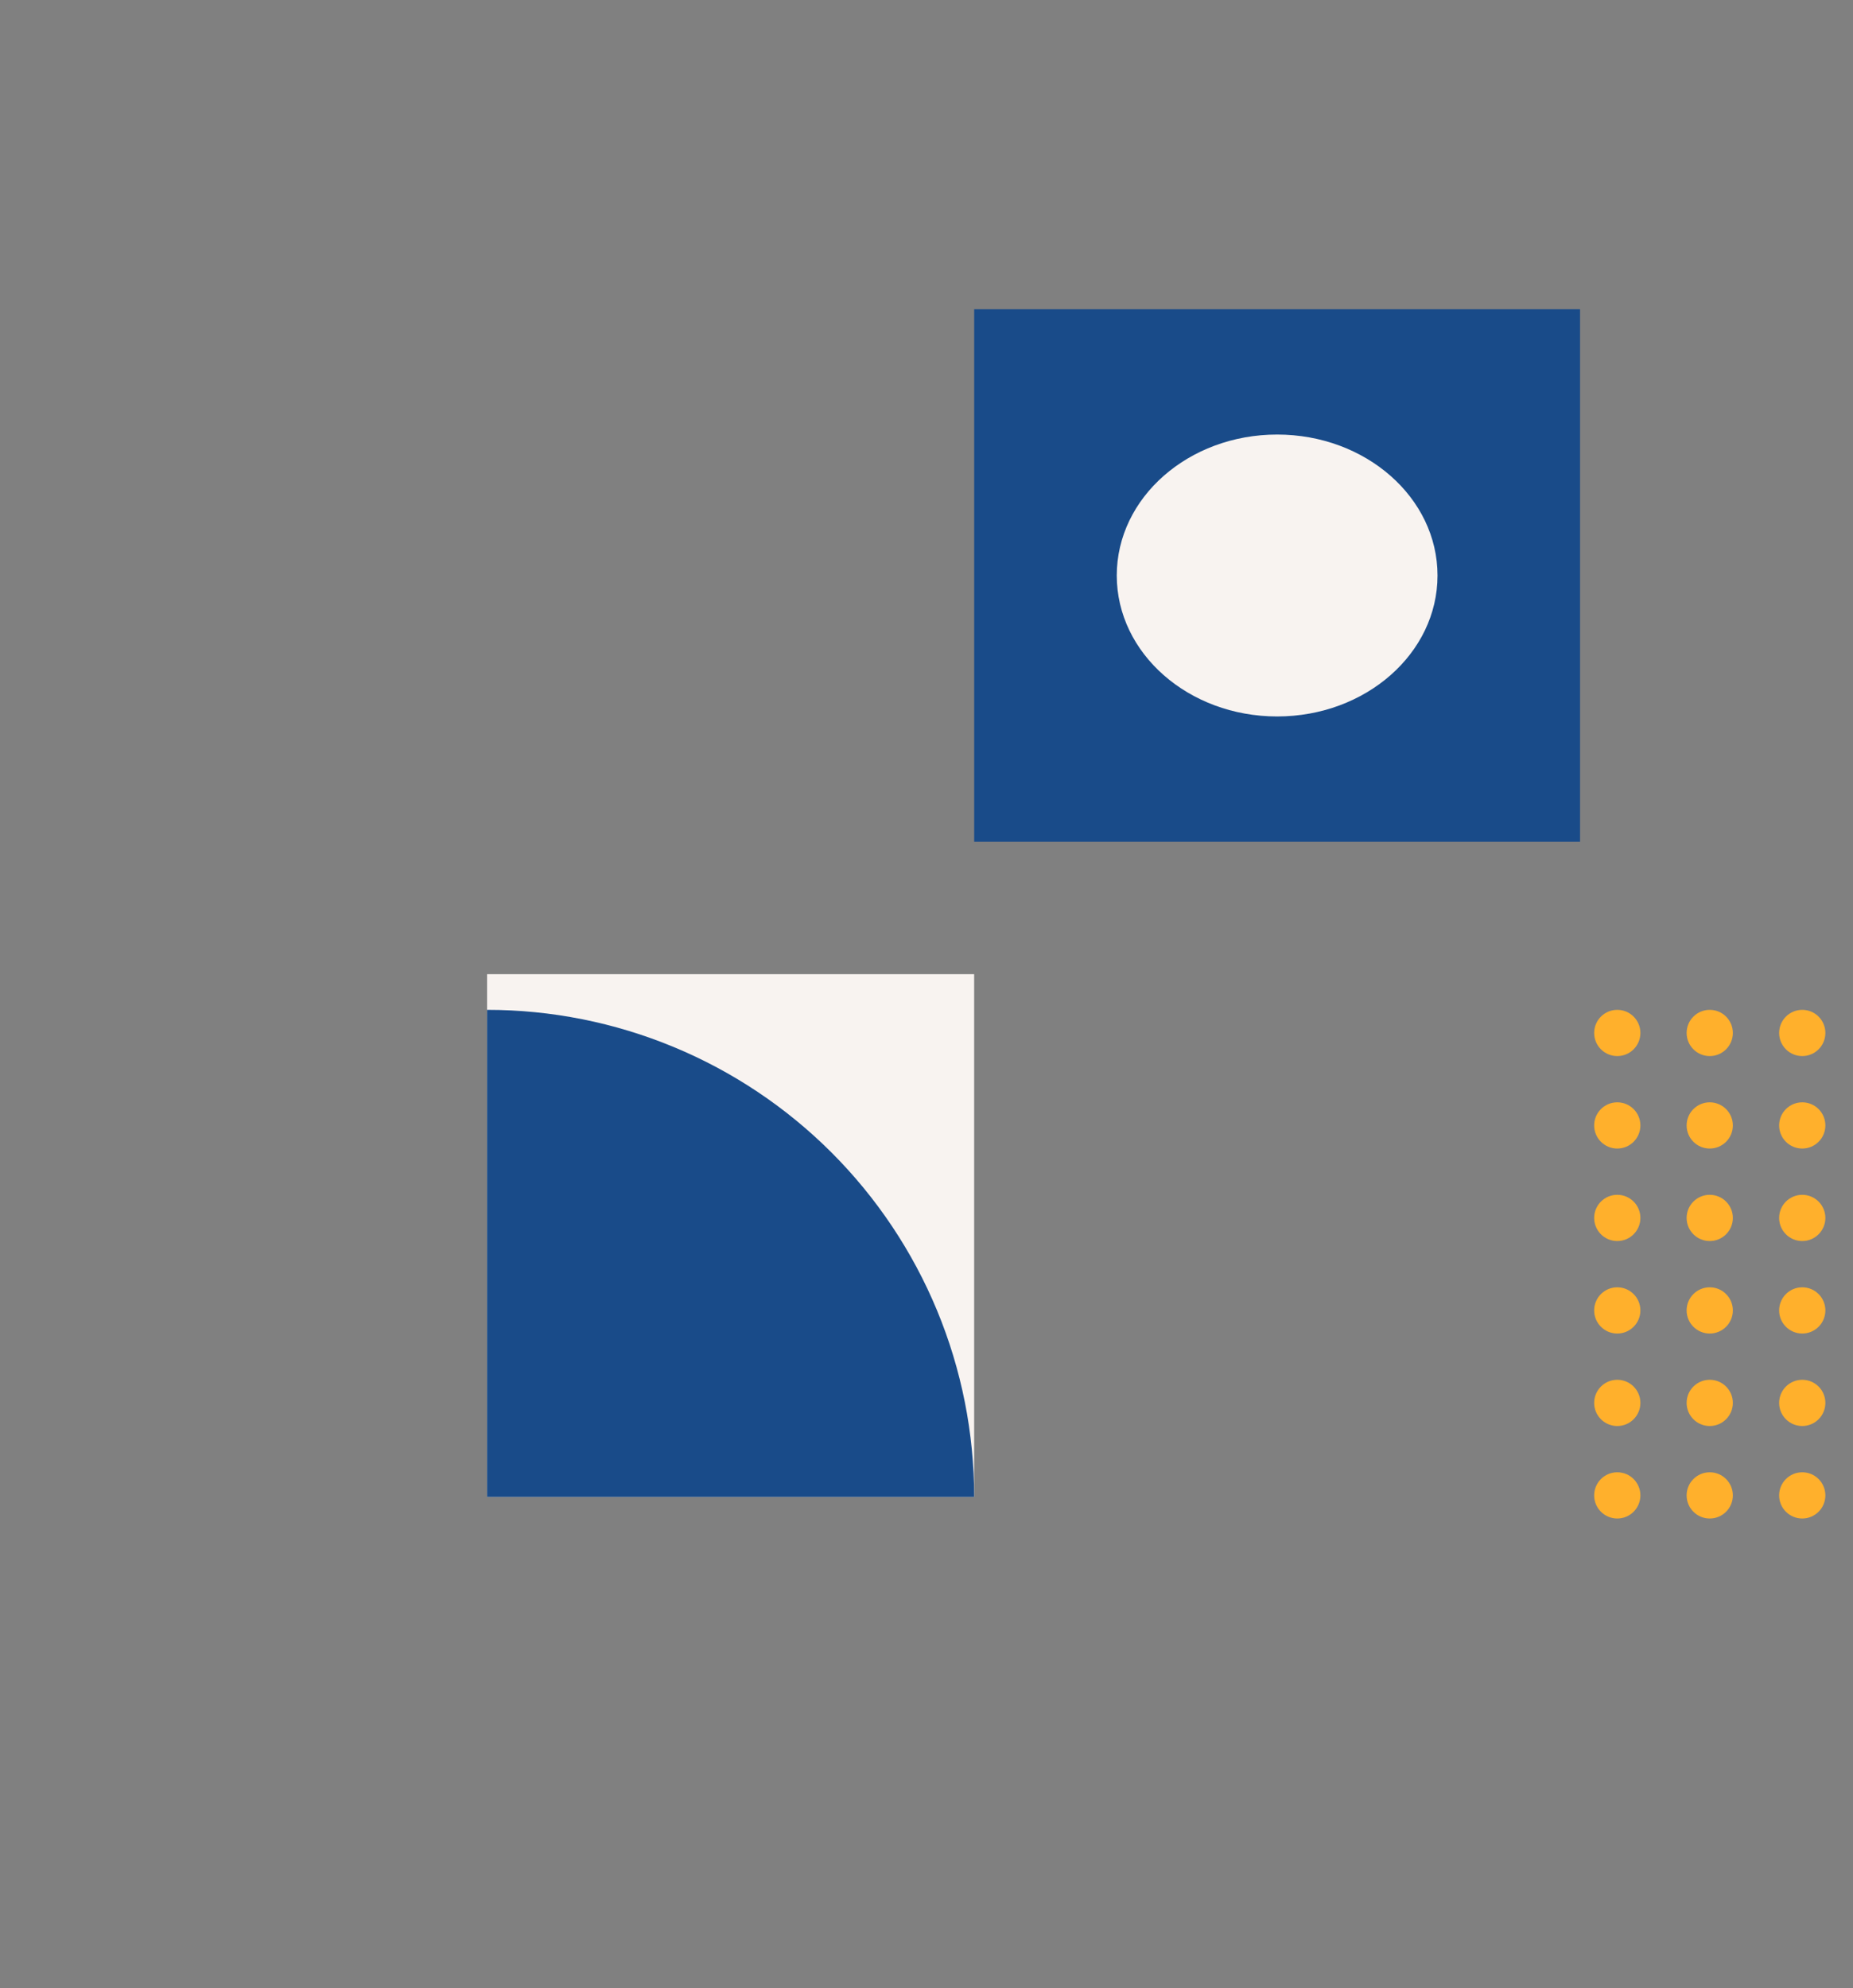
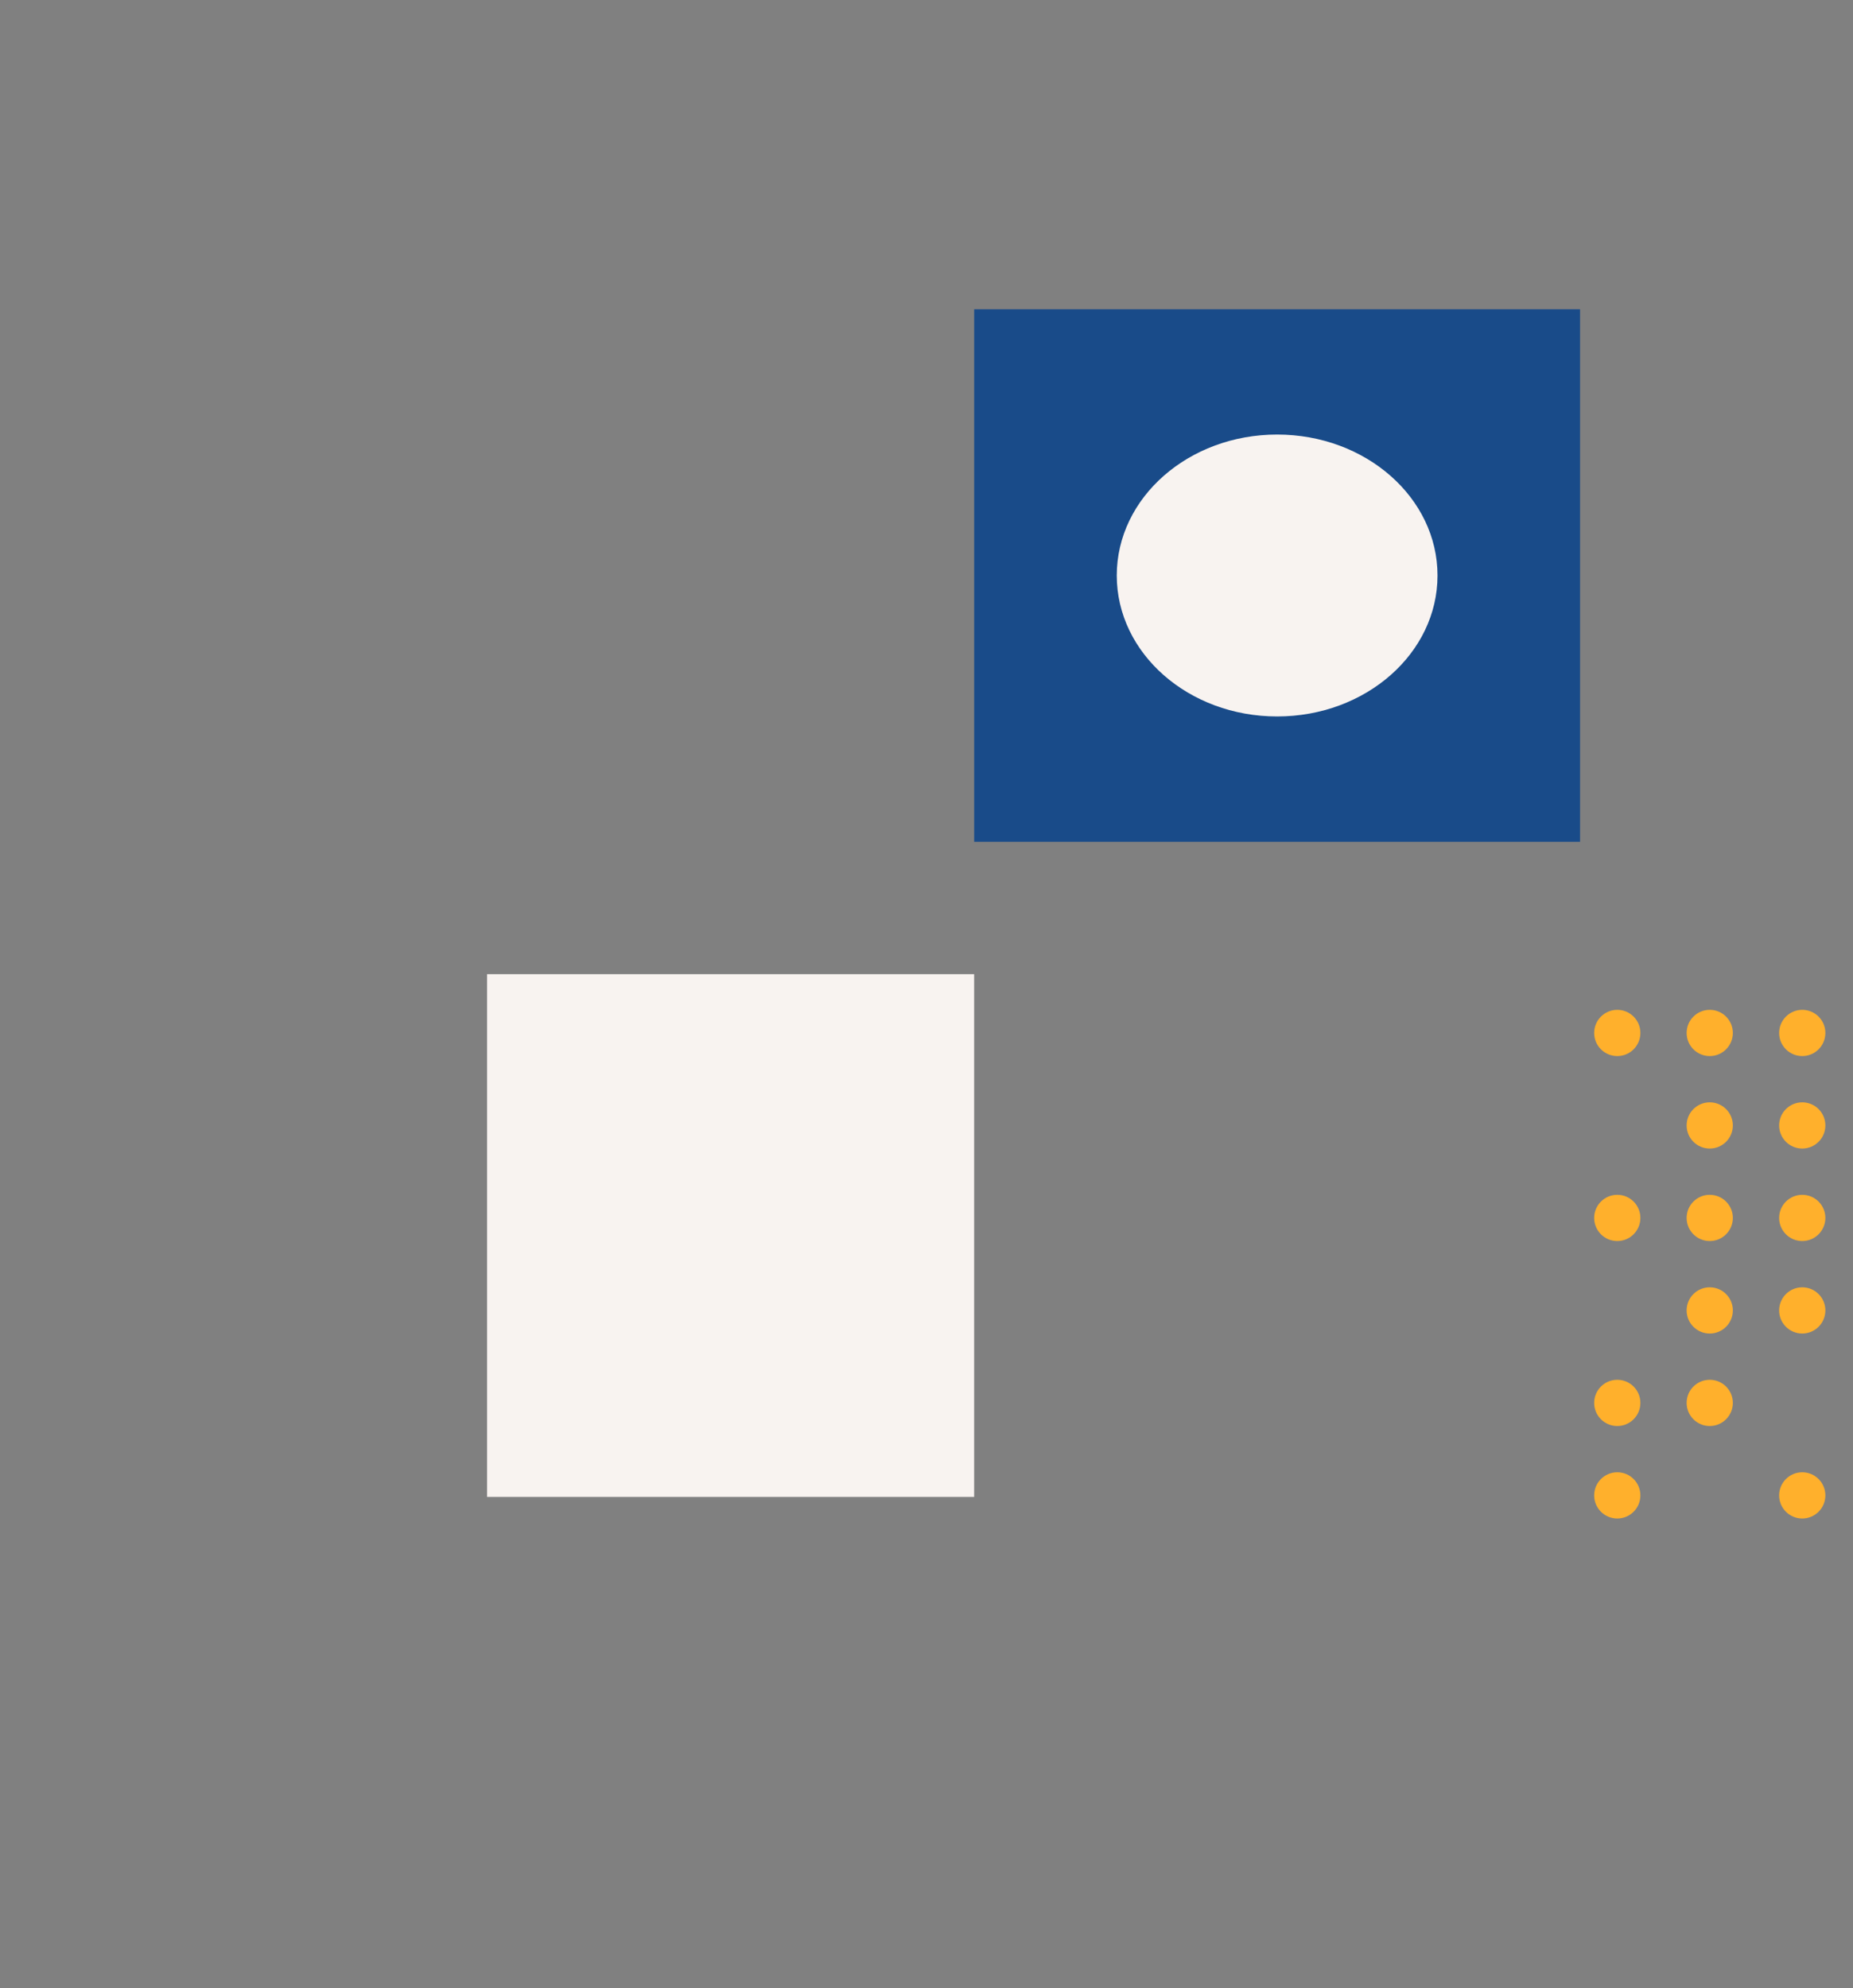
<svg xmlns="http://www.w3.org/2000/svg" width="137" height="147" viewBox="0 0 137 147" fill="none">
  <rect x="0" y="0" width="137" height="147" fill="#808080" stroke="none" />
  <rect width="36.011" height="38.646" transform="matrix(-1 0 0 1 72.023 72.021)" fill="#F8F3F0" />
  <ellipse cx="1.709" cy="1.709" rx="1.709" ry="1.709" transform="matrix(-1 0 0 1 134.957 74.658)" fill="#FFB02C" />
  <ellipse cx="1.709" cy="1.709" rx="1.709" ry="1.709" transform="matrix(-1 0 0 1 128.117 74.658)" fill="#FFB02C" />
  <ellipse cx="1.709" cy="1.709" rx="1.709" ry="1.709" transform="matrix(-1 0 0 1 121.281 74.658)" fill="#FFB02C" />
  <ellipse cx="1.709" cy="1.709" rx="1.709" ry="1.709" transform="matrix(-1 0 0 1 134.957 81.495)" fill="#FFB02C" />
  <ellipse cx="1.709" cy="1.709" rx="1.709" ry="1.709" transform="matrix(-1 0 0 1 128.117 81.495)" fill="#FFB02C" />
-   <ellipse cx="1.709" cy="1.709" rx="1.709" ry="1.709" transform="matrix(-1 0 0 1 121.281 81.495)" fill="#FFB02C" />
  <ellipse cx="1.709" cy="1.709" rx="1.709" ry="1.709" transform="matrix(-1 0 0 1 134.957 88.333)" fill="#FFB02C" />
  <ellipse cx="1.709" cy="1.709" rx="1.709" ry="1.709" transform="matrix(-1 0 0 1 128.117 88.333)" fill="#FFB02C" />
  <ellipse cx="1.709" cy="1.709" rx="1.709" ry="1.709" transform="matrix(-1 0 0 1 121.281 88.333)" fill="#FFB02C" />
  <ellipse cx="1.709" cy="1.709" rx="1.709" ry="1.709" transform="matrix(-1 0 0 1 134.957 95.171)" fill="#FFB02C" />
  <ellipse cx="1.709" cy="1.709" rx="1.709" ry="1.709" transform="matrix(-1 0 0 1 128.117 95.171)" fill="#FFB02C" />
-   <ellipse cx="1.709" cy="1.709" rx="1.709" ry="1.709" transform="matrix(-1 0 0 1 121.281 95.171)" fill="#FFB02C" />
-   <ellipse cx="1.709" cy="1.709" rx="1.709" ry="1.709" transform="matrix(-1 0 0 1 134.957 102.008)" fill="#FFB02C" />
  <ellipse cx="1.709" cy="1.709" rx="1.709" ry="1.709" transform="matrix(-1 0 0 1 128.117 102.008)" fill="#FFB02C" />
  <ellipse cx="1.709" cy="1.709" rx="1.709" ry="1.709" transform="matrix(-1 0 0 1 121.281 102.008)" fill="#FFB02C" />
  <ellipse cx="1.709" cy="1.709" rx="1.709" ry="1.709" transform="matrix(-1 0 0 1 134.957 108.846)" fill="#FFB02C" />
-   <ellipse cx="1.709" cy="1.709" rx="1.709" ry="1.709" transform="matrix(-1 0 0 1 128.117 108.846)" fill="#FFB02C" />
  <ellipse cx="1.709" cy="1.709" rx="1.709" ry="1.709" transform="matrix(-1 0 0 1 121.281 108.846)" fill="#FFB02C" />
  <rect width="44.795" height="39.37" transform="matrix(-1 0 0 1 116.82 22.863)" fill="#194B89" />
  <ellipse cx="11.857" cy="10.421" rx="11.857" ry="10.421" transform="matrix(-1 0 0 1 106.281 32.126)" fill="#F8F3F0" />
-   <path d="M36.012 74.658C40.741 74.658 45.424 75.589 49.793 77.399C54.162 79.209 58.132 81.861 61.476 85.205C64.82 88.549 67.472 92.519 69.282 96.888C71.092 101.257 72.023 105.94 72.023 110.669L36.012 110.669L36.012 74.658Z" fill="#194B89" />
</svg>